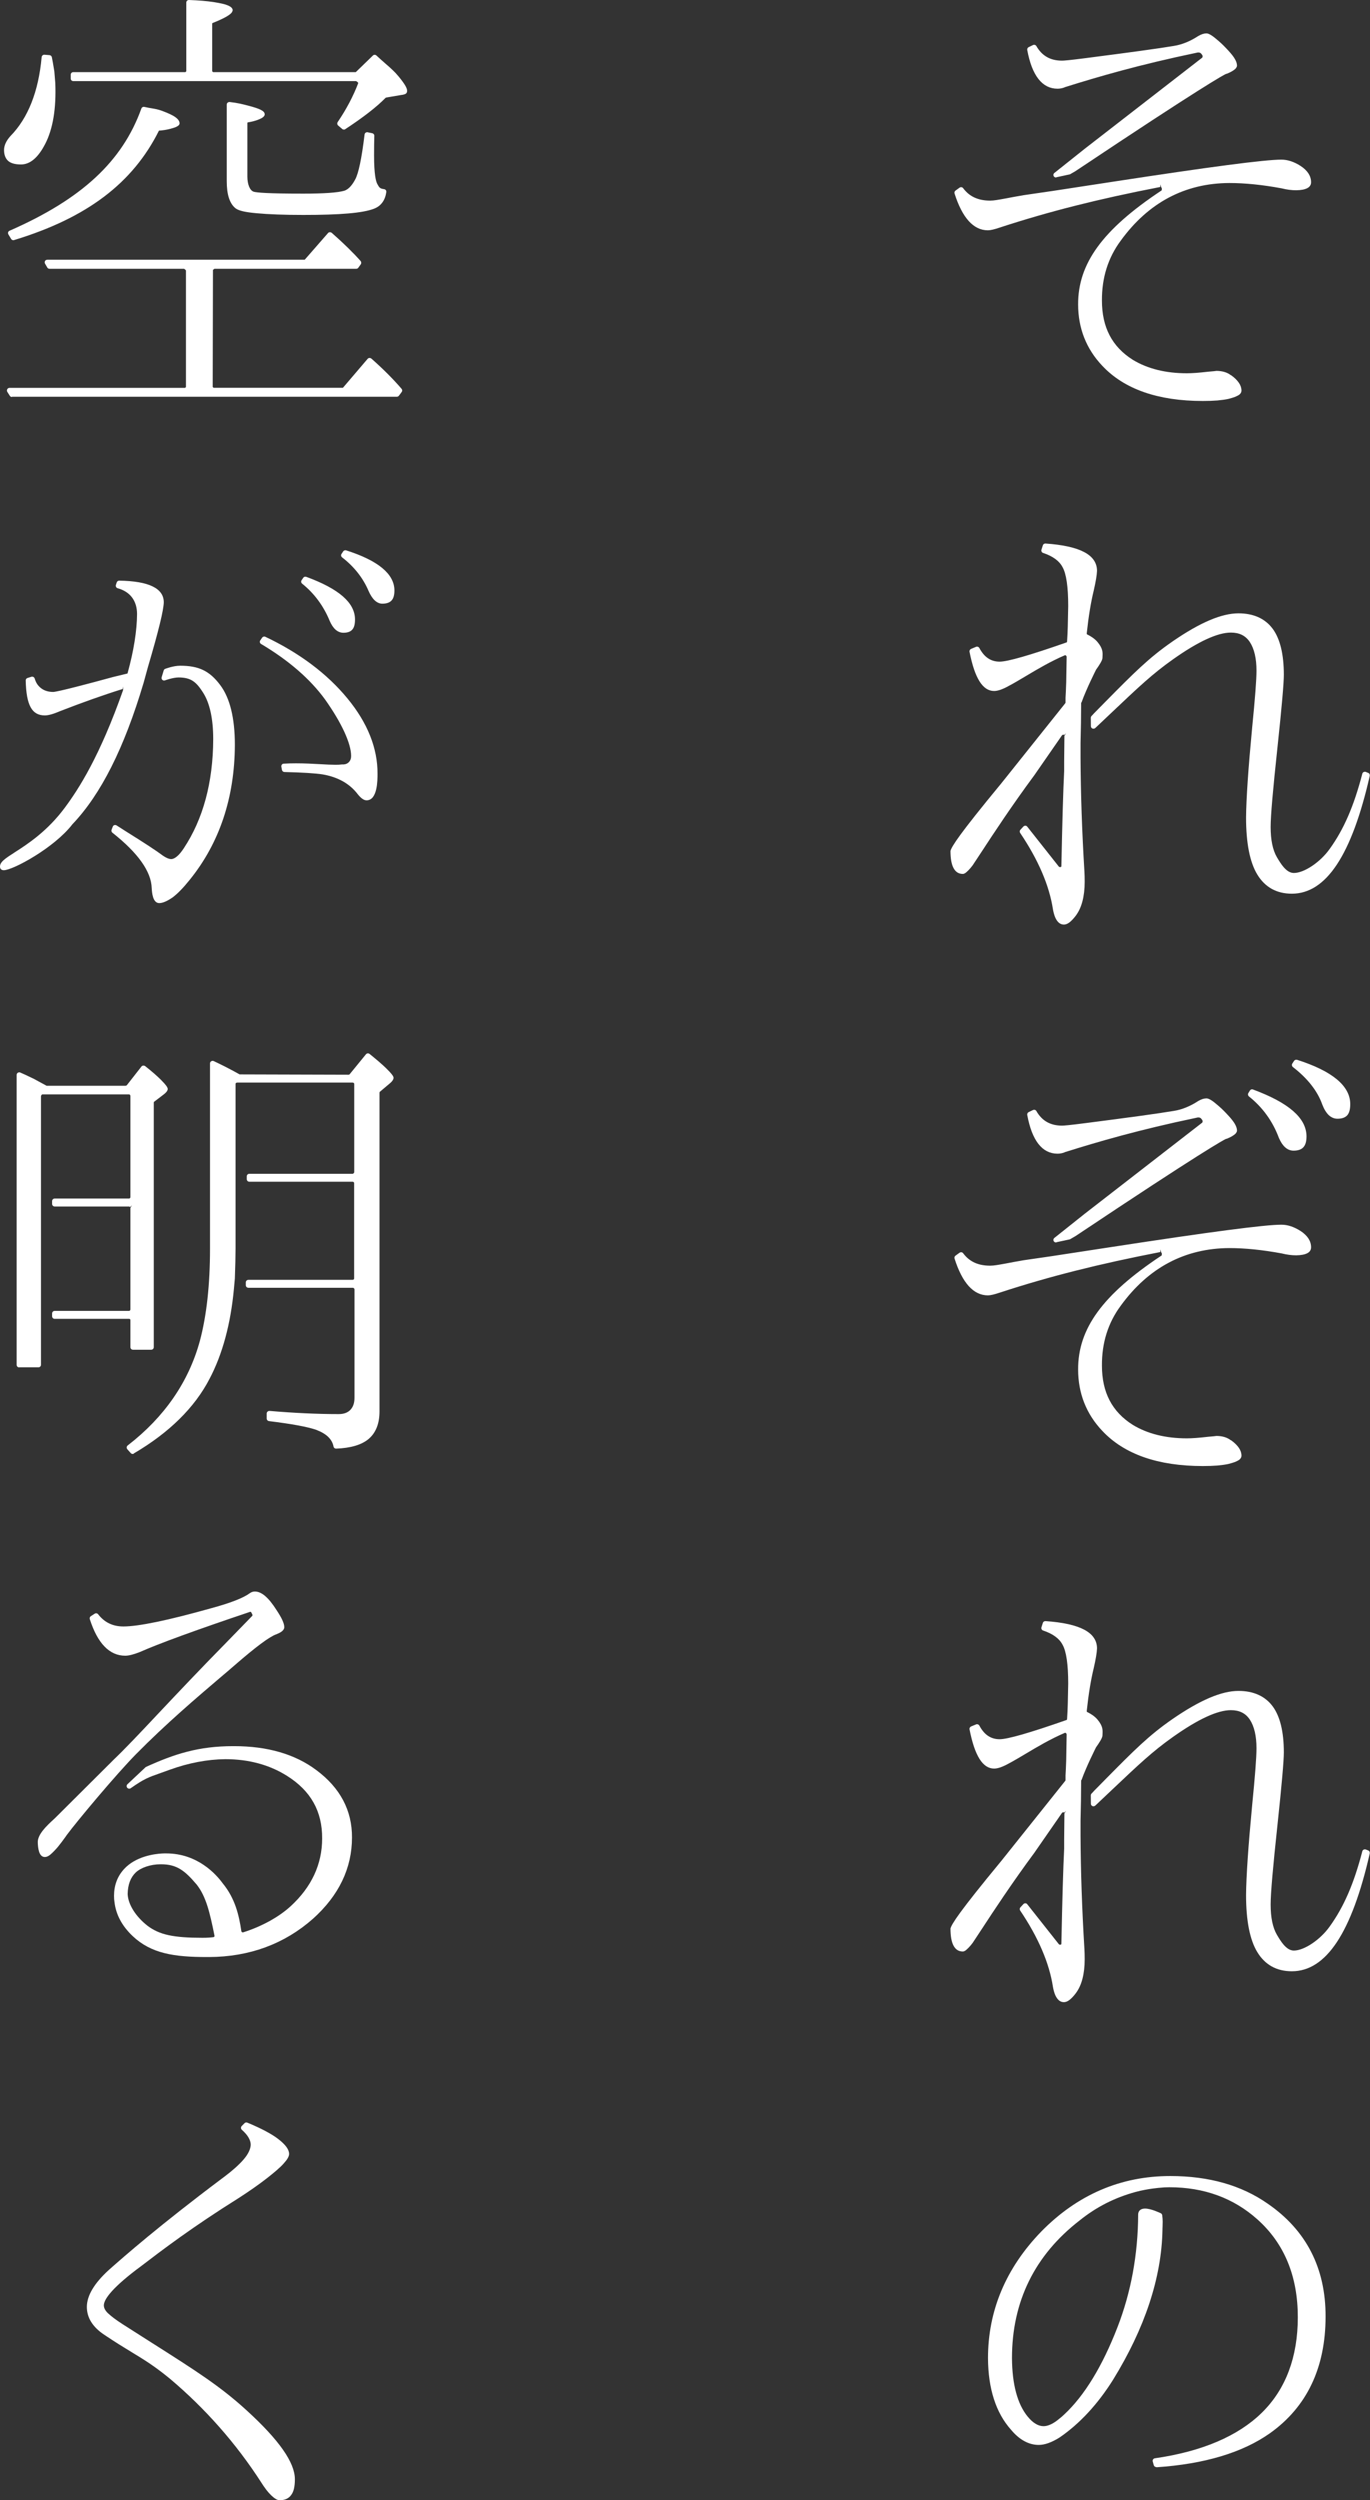
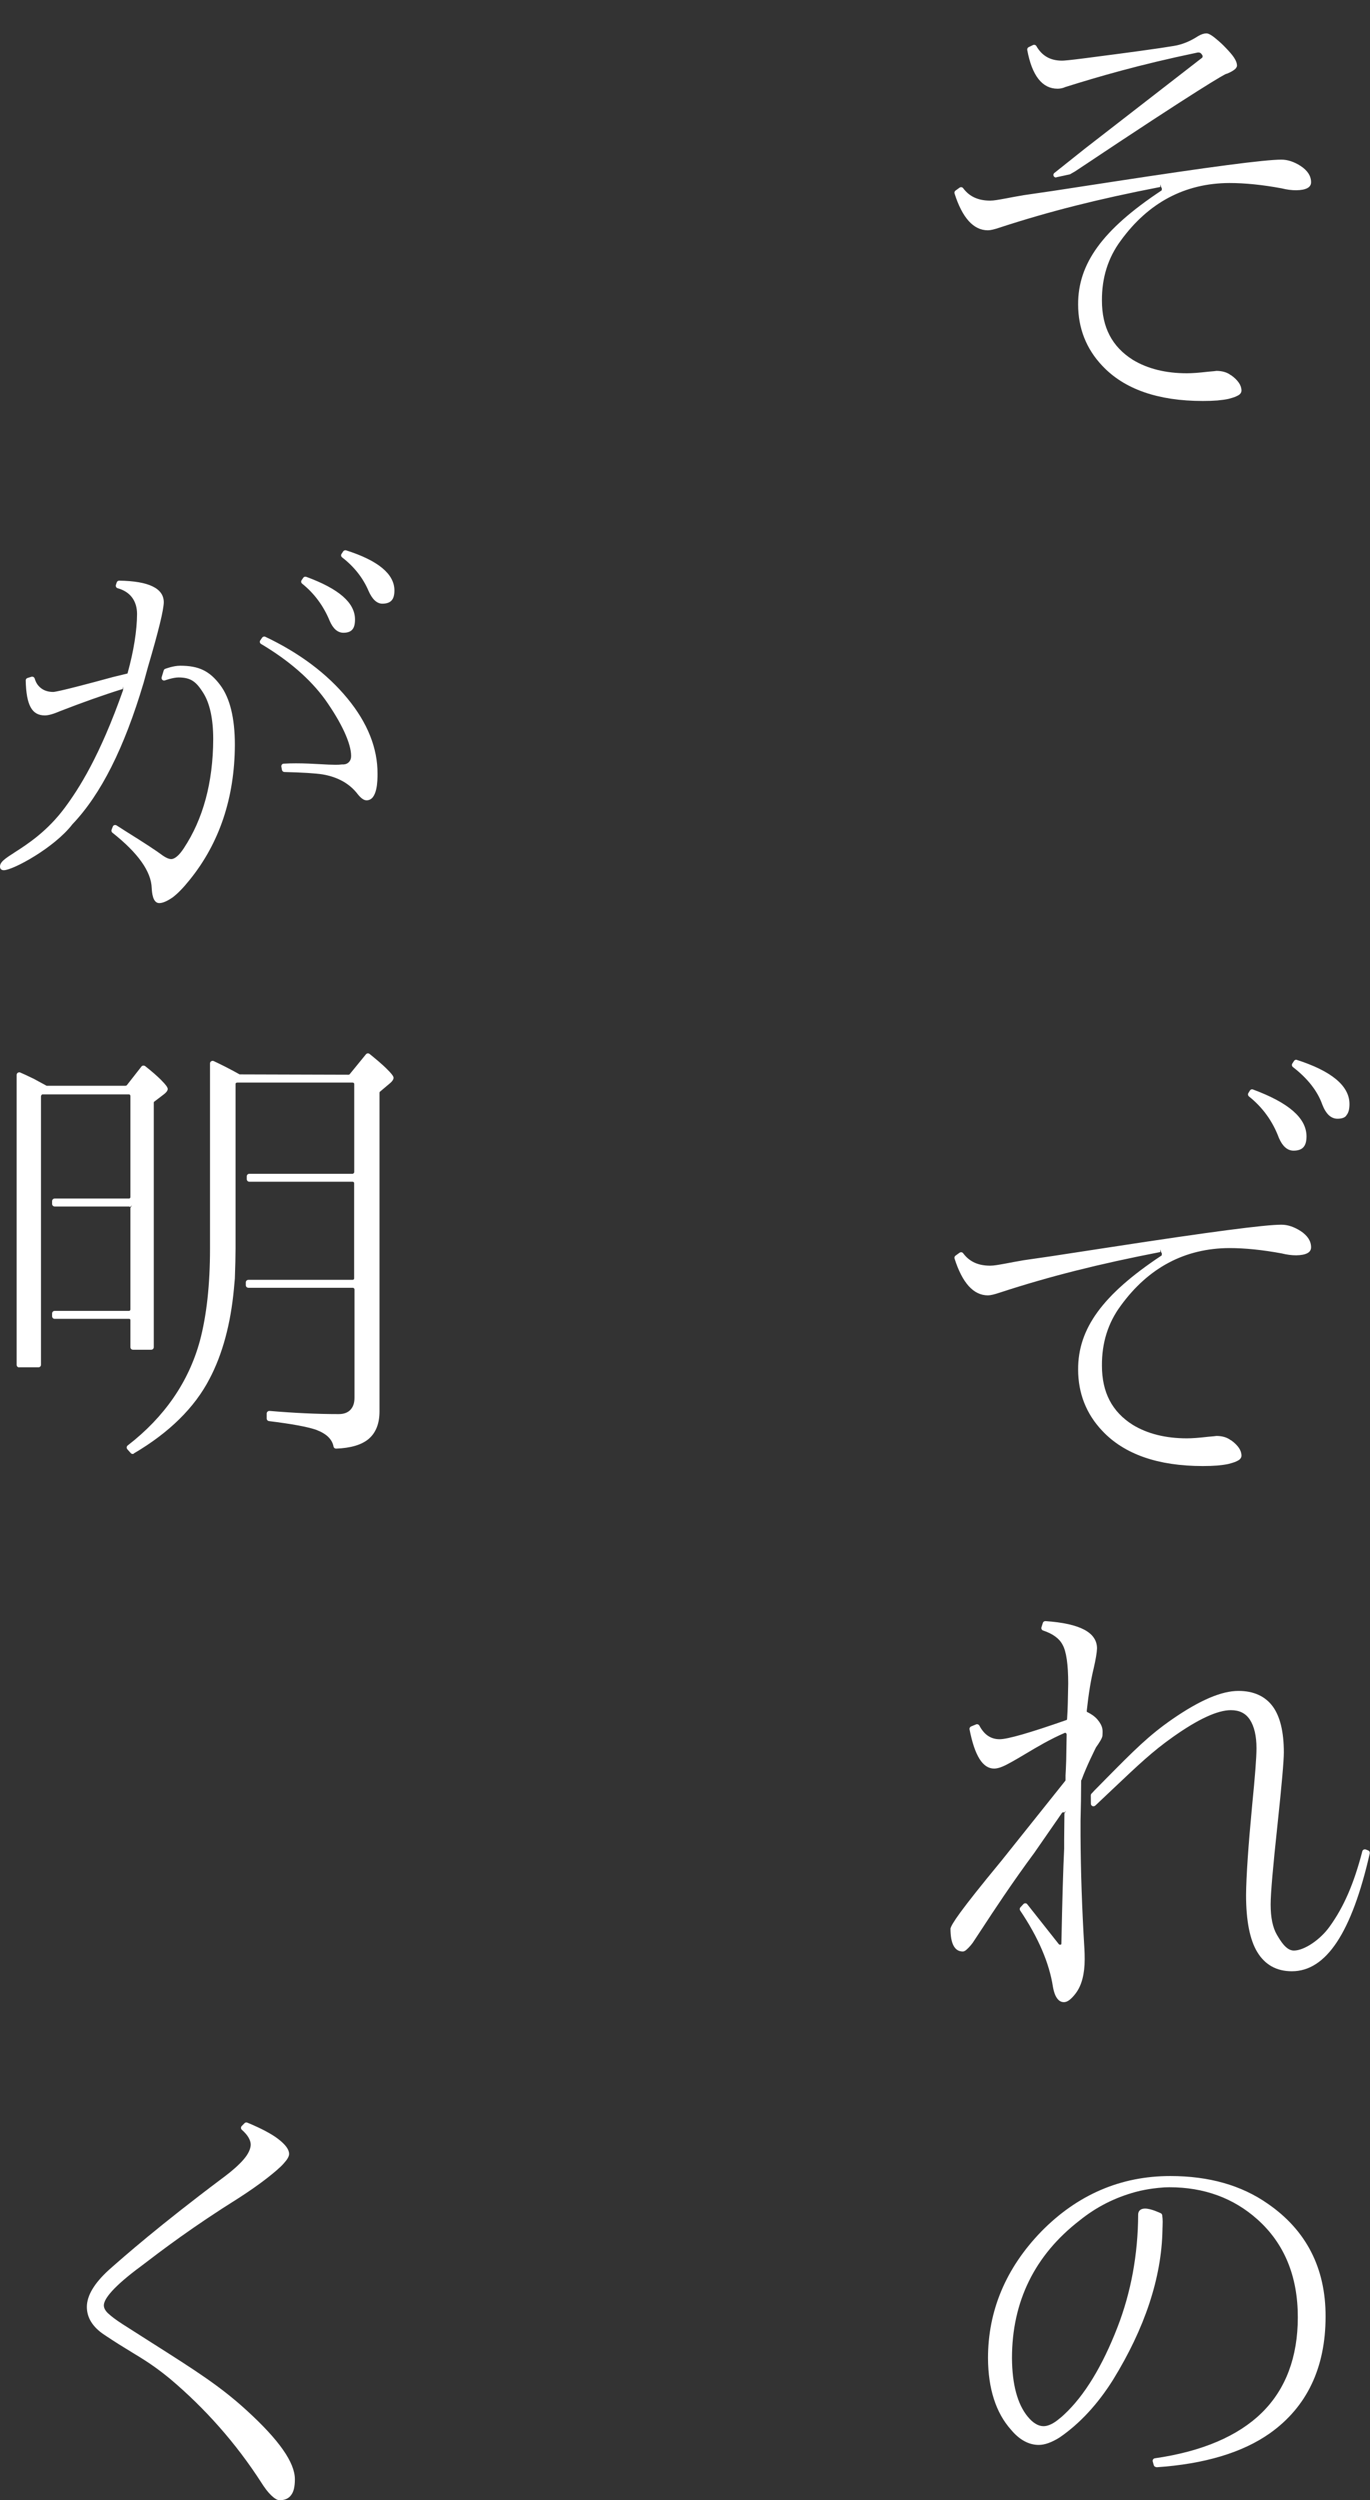
<svg xmlns="http://www.w3.org/2000/svg" version="1.1" id="レイヤー_1" x="0px" y="0px" viewBox="0 0 158.84 289.75" style="enable-background:new 0 0 158.84 289.75;" xml:space="preserve">
  <rect x="0" y="0" width="158.84" height="289.75" fill="#333333" stroke="none" />
  <style type="text/css">
	.st0{fill:#FFFFFF;}
</style>
  <g>
    <path class="st0" d="M149.98,133.35c-0.71,0-1.28-0.5-1.7-1.47c-0.72-1.94-1.89-3.55-3.47-4.81c-0.12-0.1-0.15-0.27-0.07-0.4   l0.18-0.29c0.06-0.09,0.15-0.14,0.25-0.14c0.03,0,0.07,0.01,0.1,0.02c4.16,1.54,6.19,3.31,6.21,5.42c0,0.6-0.12,1.01-0.36,1.27   C150.89,133.21,150.5,133.35,149.98,133.35z" />
  </g>
  <g>
-     <path class="st0" d="M155.07,129.65c-0.75,0-1.34-0.55-1.76-1.64c-0.56-1.58-1.71-3.04-3.41-4.35c-0.12-0.1-0.15-0.27-0.07-0.4   l0.21-0.32c0.06-0.08,0.15-0.13,0.25-0.13c0.03,0,0.06,0,0.09,0.01c4.09,1.3,6.17,3.03,6.17,5.14c0,0.59-0.11,1-0.33,1.27   C155.98,129.51,155.6,129.65,155.07,129.65z" />
+     <path class="st0" d="M155.07,129.65c-0.75,0-1.34-0.55-1.76-1.64c-0.56-1.58-1.71-3.04-3.41-4.35c-0.12-0.1-0.15-0.27-0.07-0.4   l0.21-0.32c0.06-0.08,0.15-0.13,0.25-0.13c4.09,1.3,6.17,3.03,6.17,5.14c0,0.59-0.11,1-0.33,1.27   C155.98,129.51,155.6,129.65,155.07,129.65z" />
  </g>
  <g>
    <g>
      <g>
        <path class="st0" d="M122.43,20.57c-0.11,0-0.22-0.07-0.27-0.17c-0.06-0.13-0.02-0.28,0.09-0.36l3.53-2.81l5.96-4.62l7.65-5.93     c0.01-0.01,0.03-0.03,0.04-0.11c0.01-0.04,0.01-0.1-0.01-0.14l-0.1-0.15c-0.1-0.14-0.21-0.2-0.37-0.2     c-0.07,0-0.16,0.01-0.25,0.04c-6.62,1.38-11.41,2.78-15.23,3.98c-0.02,0.01-0.04,0.03-0.06,0.03c-0.25,0.1-0.52,0.15-0.8,0.15     c-1.77,0-2.96-1.51-3.51-4.49c-0.02-0.13,0.04-0.27,0.17-0.33l0.5-0.24c0.04-0.02,0.08-0.03,0.13-0.03c0.1,0,0.21,0.06,0.26,0.15     c0.65,1.14,1.63,1.69,2.98,1.69c0.21,0,0.85-0.05,2.7-0.29c5.05-0.65,8.51-1.12,10.27-1.42c0.94-0.15,1.89-0.54,2.81-1.14     c0.36-0.21,0.67-0.31,0.96-0.31c0.15,0,0.33,0.07,0.58,0.23c0.21,0.13,0.48,0.35,0.85,0.67c0.36,0.31,0.74,0.69,1.13,1.12     c0.67,0.72,0.98,1.27,0.98,1.71c0,0.1-0.04,0.18-0.1,0.27c-0.06,0.09-0.17,0.19-0.37,0.32c-0.18,0.12-0.4,0.23-0.69,0.35     c-0.04,0.01-0.07,0.02-0.11,0.02c-0.3,0.14-2.7,1.42-17.44,11.26l-0.65,0.38l-1.57,0.34C122.47,20.56,122.45,20.57,122.43,20.57z     " />
      </g>
      <g>
        <path class="st0" d="M139.46,46.47c-5.2,0-9.12-1.37-11.66-4.08c-1.86-1.96-2.8-4.36-2.8-7.11c-0.02-4.74,2.85-8.67,9.57-13.14     c0.13-0.07,0.13-0.11,0.13-0.15v-0.16c0-0.03-0.01-0.07-0.07-0.12l-0.09-0.34l-0.02,0.3c-7.17,1.39-12.88,2.83-18.57,4.69     c-0.65,0.22-1.11,0.33-1.41,0.33c-1.67,0-2.97-1.44-3.87-4.27c-0.04-0.12,0.01-0.26,0.11-0.33l0.47-0.34     c0.05-0.04,0.11-0.06,0.18-0.06c0.09,0,0.18,0.04,0.24,0.12c0.72,0.97,1.74,1.44,3.13,1.44c0.44,0,0.91-0.09,1.85-0.26     c0.51-0.1,1.16-0.22,2.03-0.37l3.3-0.48l7.06-1.08c11.21-1.72,17.6-2.56,19.53-2.56c0.72,0,1.47,0.25,2.22,0.73     c0.81,0.53,1.22,1.17,1.22,1.89c0,0.6-0.58,0.91-1.72,0.93c-0.52,0-1.09-0.07-1.68-0.22c-2.21-0.41-4.25-0.62-6.07-0.62     c-5.15,0.02-9.39,2.26-12.6,6.68c-1.47,1.98-2.2,4.31-2.18,6.94c0,3.1,1.17,5.35,3.58,6.87c1.71,1.04,3.83,1.56,6.27,1.56     c0.6,0,1.42-0.06,2.44-0.18c0.59-0.05,0.92-0.08,1-0.1c0.7,0.01,1.23,0.18,1.64,0.49c0.03,0.01,0.05,0.02,0.07,0.03     c0.78,0.57,1.18,1.16,1.18,1.77c0,0.11-0.04,0.28-0.22,0.44c-0.11,0.09-0.27,0.18-0.51,0.28c-0.21,0.08-0.48,0.16-0.79,0.24     c-0.32,0.07-0.74,0.13-1.26,0.18C140.65,46.45,140.07,46.47,139.46,46.47z" />
      </g>
    </g>
    <g>
      <g>
-         <path class="st0" d="M122.43,143.99c-0.11,0-0.22-0.07-0.27-0.17c-0.06-0.13-0.02-0.28,0.09-0.36l3.53-2.81l5.96-4.62l7.65-5.93     c0.01-0.01,0.03-0.03,0.04-0.11c0.01-0.04,0.01-0.1-0.01-0.14l-0.1-0.15c-0.1-0.14-0.21-0.2-0.37-0.2     c-0.07,0-0.16,0.01-0.25,0.04c-6.62,1.38-11.41,2.78-15.23,3.98c-0.02,0.01-0.04,0.03-0.06,0.03c-0.25,0.1-0.52,0.15-0.8,0.15     c-1.77,0-2.96-1.51-3.51-4.49c-0.02-0.13,0.04-0.27,0.17-0.33l0.5-0.24c0.04-0.02,0.08-0.03,0.13-0.03c0.1,0,0.21,0.05,0.26,0.15     c0.65,1.14,1.63,1.69,2.98,1.69c0.21,0,0.85-0.05,2.7-0.29c5.05-0.65,8.51-1.12,10.27-1.42c0.94-0.15,1.89-0.54,2.81-1.14     c0.36-0.21,0.67-0.31,0.96-0.31c0.15,0,0.33,0.07,0.58,0.23c0.21,0.13,0.48,0.35,0.85,0.67c0.36,0.31,0.74,0.69,1.13,1.12     c0.67,0.72,0.98,1.27,0.98,1.71c0,0.1-0.04,0.18-0.1,0.27c-0.06,0.09-0.17,0.19-0.37,0.32c-0.18,0.12-0.4,0.23-0.69,0.35     c-0.04,0.01-0.07,0.02-0.11,0.02c-0.3,0.14-2.7,1.42-17.44,11.26l-0.65,0.38l-1.57,0.34     C122.47,143.99,122.45,143.99,122.43,143.99z" />
-       </g>
+         </g>
      <g>
        <path class="st0" d="M139.46,169.9c-5.2,0-9.12-1.37-11.66-4.08c-1.86-1.96-2.8-4.36-2.8-7.11c-0.02-4.74,2.85-8.67,9.57-13.14     c0.13-0.07,0.13-0.11,0.13-0.15v-0.16c0-0.03-0.01-0.07-0.07-0.12l-0.09-0.34l-0.02,0.3c-7.17,1.39-12.88,2.83-18.57,4.69     c-0.65,0.22-1.11,0.33-1.41,0.33c-1.67,0-2.97-1.44-3.87-4.27c-0.04-0.12,0.01-0.26,0.11-0.33l0.47-0.34     c0.05-0.04,0.11-0.06,0.18-0.06c0.09,0,0.18,0.04,0.24,0.12c0.72,0.97,1.74,1.44,3.13,1.44c0.44,0,0.91-0.09,1.85-0.26     c0.51-0.1,1.16-0.22,2.03-0.37l3.3-0.48l7.06-1.08c11.21-1.72,17.6-2.56,19.53-2.56c0.72,0,1.47,0.25,2.22,0.73     c0.81,0.53,1.22,1.17,1.22,1.89c0,0.6-0.58,0.91-1.72,0.93c-0.52,0-1.09-0.07-1.68-0.22c-2.21-0.41-4.25-0.62-6.07-0.62     c-5.15,0.02-9.39,2.26-12.6,6.68c-1.47,1.98-2.2,4.31-2.18,6.94c0,3.1,1.17,5.35,3.58,6.87c1.71,1.04,3.83,1.56,6.27,1.56     c0.6,0,1.42-0.06,2.44-0.18c0.59-0.05,0.92-0.08,1-0.1c0.7,0.01,1.23,0.18,1.64,0.49c0.03,0.01,0.05,0.02,0.07,0.03     c0.78,0.57,1.18,1.16,1.18,1.77c0,0.11-0.04,0.28-0.22,0.44c-0.11,0.09-0.27,0.18-0.51,0.28c-0.21,0.08-0.48,0.16-0.79,0.24     c-0.32,0.07-0.74,0.13-1.26,0.18C140.65,169.88,140.07,169.9,139.46,169.9z" />
      </g>
    </g>
    <g>
-       <path class="st0" d="M123.35,107.15c-0.93,0-1.19-1.33-1.27-1.77c-0.42-2.75-1.69-5.72-3.8-8.85c-0.08-0.12-0.07-0.27,0.03-0.37    l0.34-0.37c0.06-0.06,0.14-0.1,0.22-0.1c0,0,0.01,0,0.01,0c0.09,0,0.17,0.04,0.22,0.11l3.67,4.64c0.02,0.02,0.06,0.04,0.12,0.05    c0.01,0,0.01,0,0.02,0c0.06,0,0.09-0.01,0.12-0.03c0,0,0,0,0,0c0,0,0.03-0.03,0.03-0.12c0.1-5.07,0.21-8.76,0.32-10.98v-1.01    l0.03-3.07l0.19-0.31l-0.21,0.21c-0.02-0.02-0.06-0.04-0.13-0.04c0,0-0.12,0.05-0.12,0.06l-3.21,4.63    c-2.61,3.53-4.67,6.66-6.16,8.94c-0.36,0.55-0.69,1.05-0.99,1.5c-0.18,0.24-0.34,0.43-0.5,0.59c-0.22,0.22-0.32,0.29-0.38,0.33    c-0.1,0.06-0.18,0.09-0.27,0.09c-0.95,0-1.43-0.9-1.43-2.67c0.16-0.53,0.93-1.82,5.92-7.86l7.35-9.2l0.07-0.1v-0.58    c0-0.03,0-0.08,0.01-0.19c0.01-0.21,0.04-0.65,0.07-1.62l0.05-2.96c-0.04-0.12-0.09-0.16-0.19-0.17c-1.7,0.73-3.23,1.64-4.57,2.44    c-0.69,0.41-1.34,0.8-1.95,1.12c-0.72,0.4-1.27,0.59-1.7,0.59c-1.32,0-2.25-1.48-2.85-4.54c-0.03-0.14,0.05-0.28,0.18-0.34    l0.58-0.24c0.04-0.02,0.08-0.02,0.11-0.02c0.11,0,0.21,0.06,0.27,0.16c0.56,1.06,1.33,1.58,2.35,1.58c0.93,0,3.53-0.75,7.73-2.22    c0.07-0.02,0.09-0.05,0.09-0.14c0.04-0.53,0.06-1.09,0.08-1.72l0.05-2.37c0-2.22-0.22-3.73-0.65-4.49    c-0.37-0.73-1.13-1.28-2.26-1.66c-0.16-0.05-0.24-0.22-0.19-0.38l0.16-0.5c0.04-0.13,0.16-0.21,0.29-0.21c0.01,0,0.01,0,0.02,0    c4.02,0.28,5.97,1.32,5.97,3.17c-0.02,0.49-0.14,1.23-0.38,2.28c-0.33,1.34-0.6,3-0.81,4.95c-0.01,0.04,0,0.08,0.03,0.13    c0,0,0,0,0,0c0.01,0,0.06,0.03,0.13,0.06c0.28,0.15,0.75,0.41,1.1,0.84c0.61,0.73,0.59,1.19,0.57,1.63l-0.01,0.22    c-0.02,0.3-0.42,0.89-0.74,1.34c0,0,0,0,0,0c0,0-1.12,2.21-1.66,3.73c-0.01,0.04-0.04,0.08-0.07,0.11l-0.02,2.32l-0.05,2.33v1.73    c0.02,4.13,0.17,8.56,0.45,13.17c0.02,0.34,0.03,0.73,0.03,1.18c0,1.71-0.35,3.04-1.04,3.95    C124.19,106.82,123.76,107.15,123.35,107.15z M149.78,103.57c-1.76,0-3.1-0.74-4-2.21c-0.87-1.42-1.31-3.65-1.31-6.63    c0.02-2.18,0.26-5.69,0.71-10.44c0.33-3.3,0.5-5.51,0.5-6.56c0-1.43-0.26-2.54-0.77-3.32c-0.49-0.74-1.21-1.1-2.2-1.1    c-1.55,0-3.8,1.04-6.71,3.1c-2.38,1.68-4.02,3.24-6.99,6.05l-2.02,1.91c-0.06,0.05-0.13,0.08-0.21,0.08    c-0.04,0-0.08-0.01-0.12-0.02c-0.11-0.05-0.18-0.15-0.18-0.27l-0.01-0.97c0-0.08,0.03-0.15,0.08-0.21c0,0,0.22-0.22,0.3-0.32    l1.26-1.28c3.38-3.42,5.08-5.14,7.86-7.06c3.17-2.18,5.66-3.24,7.62-3.24c1.74,0,3.08,0.6,3.96,1.78c0.86,1.16,1.3,2.95,1.3,5.35    c0,0.96-0.24,3.72-0.74,8.42c-0.52,4.82-0.79,7.91-0.79,9.2c0,1.5,0.24,2.68,0.72,3.5c0.43,0.73,1.08,1.84,1.97,1.84    c1.2,0,3.06-1.25,4.15-2.78c1.64-2.27,2.81-4.96,3.79-8.73c0.02-0.08,0.08-0.15,0.16-0.19c0.04-0.02,0.09-0.03,0.14-0.03    c0.04,0,0.08,0.01,0.11,0.02l0.27,0.11c0.14,0.05,0.21,0.2,0.18,0.35C156.72,99.09,153.76,103.57,149.78,103.57z" />
-     </g>
+       </g>
    <g>
      <path class="st0" d="M123.35,232.03c-0.93,0-1.19-1.33-1.27-1.77c-0.42-2.75-1.69-5.72-3.8-8.85c-0.08-0.12-0.07-0.27,0.03-0.37    l0.34-0.37c0.06-0.06,0.14-0.1,0.22-0.1c0,0,0.01,0,0.01,0c0.09,0,0.17,0.04,0.22,0.11l3.67,4.64c0.02,0.02,0.06,0.04,0.12,0.05    c0.01,0,0.01,0,0.02,0c0.06,0,0.09-0.01,0.12-0.03c0,0,0,0,0,0c0,0,0.03-0.03,0.03-0.12c0.1-5.07,0.21-8.76,0.32-10.98v-1.01    l0.03-3.07l0.19-0.31l-0.21,0.21c-0.02-0.02-0.06-0.04-0.13-0.04c0,0-0.12,0.05-0.12,0.06l-3.21,4.63    c-2.61,3.53-4.67,6.66-6.16,8.94c-0.36,0.55-0.69,1.05-0.99,1.5c-0.18,0.24-0.34,0.43-0.5,0.59c-0.22,0.22-0.32,0.29-0.38,0.33    c-0.1,0.06-0.18,0.09-0.27,0.09c-0.95,0-1.43-0.9-1.43-2.67c0.16-0.53,0.93-1.82,5.92-7.86l7.35-9.2l0.07-0.1v-0.58    c0-0.03,0-0.08,0.01-0.19c0.01-0.21,0.04-0.65,0.07-1.62l0.05-2.96c-0.04-0.12-0.09-0.16-0.19-0.17c-1.7,0.73-3.23,1.64-4.57,2.44    c-0.69,0.41-1.34,0.8-1.95,1.12c-0.72,0.4-1.27,0.59-1.7,0.59c-1.32,0-2.25-1.48-2.85-4.54c-0.03-0.14,0.05-0.28,0.18-0.34    l0.58-0.24c0.04-0.02,0.08-0.02,0.11-0.02c0.11,0,0.21,0.06,0.27,0.16c0.56,1.06,1.33,1.58,2.35,1.58c0.93,0,3.53-0.75,7.73-2.22    c0.07-0.02,0.09-0.05,0.09-0.14c0.04-0.53,0.06-1.09,0.08-1.72l0.05-2.37c0-2.22-0.22-3.73-0.65-4.49    c-0.37-0.73-1.13-1.28-2.26-1.66c-0.16-0.05-0.24-0.22-0.19-0.38l0.16-0.5c0.04-0.13,0.16-0.21,0.29-0.21c0.01,0,0.01,0,0.02,0    c4.02,0.28,5.97,1.32,5.97,3.17c-0.02,0.49-0.14,1.23-0.38,2.28c-0.33,1.34-0.6,3-0.81,4.95c-0.01,0.04,0,0.08,0.03,0.13    c0,0,0,0,0,0c0.01,0,0.06,0.03,0.13,0.06c0.28,0.15,0.75,0.41,1.1,0.84c0.61,0.73,0.59,1.19,0.57,1.63l-0.01,0.22    c-0.02,0.3-0.42,0.89-0.74,1.34c0,0,0,0,0,0c0,0-1.12,2.21-1.66,3.73c-0.01,0.04-0.04,0.08-0.07,0.11l-0.02,2.32l-0.05,2.33v1.73    c0.02,4.13,0.17,8.56,0.45,13.17c0.02,0.34,0.03,0.73,0.03,1.18c0,1.71-0.35,3.04-1.04,3.95    C124.19,231.7,123.76,232.03,123.35,232.03z M149.78,228.45c-1.76,0-3.1-0.74-4-2.21c-0.87-1.42-1.31-3.65-1.31-6.63    c0.02-2.18,0.26-5.69,0.71-10.44c0.33-3.3,0.5-5.51,0.5-6.56c0-1.43-0.26-2.54-0.77-3.32c-0.49-0.74-1.21-1.1-2.2-1.1    c-1.55,0-3.8,1.04-6.71,3.1c-2.38,1.68-4.02,3.24-6.99,6.05l-2.02,1.91c-0.06,0.05-0.13,0.08-0.21,0.08    c-0.04,0-0.08-0.01-0.12-0.02c-0.11-0.05-0.18-0.15-0.18-0.27l-0.01-0.97c0-0.08,0.03-0.15,0.08-0.21c0,0,0.22-0.22,0.3-0.32    l1.26-1.28c3.38-3.42,5.08-5.14,7.86-7.06c3.17-2.18,5.66-3.24,7.62-3.24c1.74,0,3.08,0.6,3.96,1.78c0.86,1.16,1.3,2.95,1.3,5.35    c0,0.96-0.24,3.72-0.74,8.42c-0.52,4.82-0.79,7.91-0.79,9.2c0,1.5,0.24,2.68,0.72,3.5c0.43,0.73,1.08,1.84,1.97,1.84    c1.2,0,3.06-1.25,4.15-2.78c1.64-2.27,2.81-4.96,3.79-8.73c0.02-0.08,0.08-0.15,0.16-0.19c0.04-0.02,0.09-0.03,0.14-0.03    c0.04,0,0.08,0.01,0.11,0.02l0.27,0.11c0.14,0.05,0.21,0.2,0.18,0.35C156.72,223.97,153.76,228.45,149.78,228.45z" />
    </g>
    <g>
      <path class="st0" d="M134.06,285.91c-0.13,0-0.25-0.09-0.29-0.22l-0.12-0.43c-0.02-0.08-0.01-0.17,0.04-0.24    c0.05-0.07,0.12-0.12,0.21-0.13c5.48-0.79,9.66-2.58,12.42-5.3c2.75-2.71,4.15-6.43,4.15-11.03c0.01-4.75-1.56-8.57-4.69-11.36    c-2.76-2.47-6.19-3.72-10.19-3.72c-0.43,0-0.76,0.02-1.01,0.05c-0.03,0-1.45,0.1-2.9,0.49c-2.43,0.66-4.56,1.74-6.51,3.31    c-5.2,4.02-7.84,9.39-7.84,15.95c0.02,3.04,0.63,5.33,1.83,6.79c0.6,0.73,1.22,1.1,1.83,1.1c0.54,0,1.17-0.3,1.87-0.9    c0.12-0.09,0.29-0.23,0.51-0.44c2.34-2.17,4.43-5.58,6.19-10.12c1.58-4.07,2.38-8.47,2.4-13.06c0-0.44,0.3-0.7,0.8-0.7    c0.71,0,1.77,0.52,1.82,0.54c0.09,0.04,0.15,0.13,0.17,0.23c0.08,0.57,0.05,1.01,0.04,1.37c-0.01,0.11-0.01,0.22-0.01,0.32    c-0.1,5.54-2.04,11.41-5.76,17.43c-1.76,2.79-3.82,5.02-6.14,6.62c-0.95,0.6-1.75,0.88-2.45,0.88c-1.16,0-2.25-0.6-3.22-1.77    c-1.74-1.95-2.64-4.74-2.66-8.28c0-5.5,2.07-10.43,6.16-14.66c4.19-4.28,9.22-6.45,14.98-6.45c4.49,0,8.26,1.08,11.3,3.21    c4.46,3.07,6.72,7.47,6.7,13.08c0,5.93-2.17,10.47-6.44,13.51c-3.18,2.25-7.61,3.58-13.16,3.95    C134.08,285.91,134.07,285.91,134.06,285.91z" />
    </g>
    <g>
-       <path class="st0" d="M1.39,46.01c-0.1,0-0.2-0.05-0.25-0.14l-0.29-0.45c-0.06-0.09-0.06-0.21-0.01-0.31s0.15-0.16,0.26-0.16h20.36    l0.1-0.1v-13.5c-0.06-0.09-0.09-0.11-0.12-0.13c-0.03-0.02-0.06-0.04-0.09-0.07H5.74c-0.11,0-0.21-0.06-0.26-0.15l-0.26-0.45    c-0.05-0.09-0.05-0.21,0-0.3c0.05-0.09,0.15-0.15,0.26-0.15h29.85l2.7-3.09c0.05-0.06,0.13-0.1,0.21-0.1c0.01,0,0.01,0,0.02,0    c0.07,0,0.14,0.03,0.2,0.07c1.32,1.16,2.45,2.26,3.35,3.27c0.09,0.11,0.1,0.26,0.02,0.38l-0.29,0.4    c-0.06,0.08-0.15,0.12-0.24,0.12H24.86c-0.03,0.02-0.06,0.05-0.09,0.07c-0.03,0.02-0.06,0.04-0.08,0.06l-0.03,13.56l0.1,0.1h15    l2.86-3.35c0.05-0.06,0.13-0.1,0.21-0.11c0.01,0,0.02,0,0.02,0c0.07,0,0.14,0.03,0.2,0.07c1.34,1.18,2.52,2.36,3.51,3.51    c0.09,0.11,0.1,0.26,0.01,0.37l-0.32,0.43c-0.06,0.08-0.15,0.12-0.24,0.12H1.39z M1.55,27.84c-0.1,0-0.2-0.05-0.26-0.15    l-0.32-0.53C0.93,27.09,0.92,27,0.94,26.92c0.03-0.08,0.09-0.15,0.17-0.18c8.37-3.67,13.08-8.04,15.28-14.16    c0.04-0.12,0.16-0.2,0.28-0.2c0.02,0,0.04,0,0.07,0.01c0.38,0.09,0.66,0.13,0.9,0.17c0.39,0.07,0.7,0.12,1.16,0.29    c0.74,0.28,1.23,0.51,1.51,0.71c0.22,0.16,0.51,0.41,0.51,0.73c0,0.05-0.01,0.09-0.03,0.13c-0.06,0.12-0.18,0.19-0.35,0.28    c-0.14,0.07-0.39,0.15-0.77,0.25c-0.36,0.09-0.78,0.16-1.24,0.19c-3.04,6.09-8.35,10.11-16.79,12.68    C1.6,27.83,1.58,27.84,1.55,27.84z M35.16,24.91c-2.21,0-4.04-0.07-5.43-0.2c-1.3-0.12-1.99-0.28-2.38-0.54    c-0.72-0.55-1.06-1.59-1.06-3.18v-8.87c0-0.09,0.04-0.17,0.1-0.22c0.06-0.05,0.13-0.08,0.2-0.08c0.01,0,0.02,0,0.03,0    c0.95,0.11,1.5,0.25,2.14,0.42c0.74,0.19,1.2,0.35,1.44,0.47c0.26,0.13,0.49,0.29,0.49,0.54c0,0.16-0.12,0.27-0.21,0.34    c-0.07,0.06-0.2,0.15-0.62,0.31c-0.3,0.11-0.67,0.21-1.11,0.28c-0.06,0.02-0.07,0.03-0.07,0.1v6.18c0,0.92,0.3,1.63,0.74,1.76    c0.33,0.1,1.59,0.22,5.74,0.22c2.39,0,3.98-0.11,4.74-0.33c0.58-0.17,1.01-0.8,1.27-1.29c0.39-0.68,0.76-2.43,1.1-5.23    c0.01-0.08,0.05-0.16,0.12-0.21c0.05-0.04,0.11-0.06,0.18-0.06c0.02,0,0.04,0,0.06,0.01l0.53,0.11c0.14,0.03,0.25,0.16,0.24,0.3    c-0.02,0.6-0.03,1.35-0.03,2.26c0,2.2,0.21,3.03,0.38,3.33c0.21,0.39,0.29,0.53,0.78,0.59c0.08,0.01,0.15,0.05,0.2,0.11    c0.05,0.06,0.07,0.15,0.06,0.23c-0.14,0.97-0.62,1.62-1.43,1.93C42.06,24.69,39.45,24.91,35.16,24.91z M2.44,19.06    c-0.68,0-1.16-0.13-1.48-0.4c-0.32-0.28-0.49-0.71-0.49-1.27c0-0.53,0.25-1.08,0.74-1.62c2.04-2.08,3.26-5.16,3.62-9.16    c0.01-0.08,0.05-0.15,0.11-0.2c0.05-0.04,0.12-0.07,0.19-0.07c0.01,0,0.61,0.05,0.61,0.05c0.13,0.01,0.24,0.11,0.27,0.23    C6.08,6.94,6.17,7.49,6.3,8.27l0.11,1.34c0.12,2.95-0.27,5.33-1.17,7.07C4.43,18.26,3.49,19.06,2.44,19.06z M39.87,15.02    c-0.07,0-0.14-0.02-0.19-0.07l-0.47-0.4c-0.12-0.1-0.14-0.27-0.06-0.4c1.02-1.5,1.82-3.03,2.39-4.53c-0.01,0-0.08-0.12-0.09-0.12    c-0.05-0.02-0.1-0.05-0.15-0.1H8.5c-0.17,0-0.3-0.13-0.3-0.3V8.66c0-0.17,0.13-0.3,0.3-0.3h13l0.1-0.1V0.3    c0-0.08,0.03-0.16,0.09-0.22C21.75,0.03,21.82,0,21.9,0c0,0,0.01,0,0.01,0c1.11,0.04,2.08,0.12,2.86,0.24    c0.81,0.13,1.34,0.25,1.63,0.38c0.29,0.12,0.58,0.29,0.58,0.58c-0.05,0.21-0.15,0.32-0.34,0.47c-0.15,0.12-0.39,0.27-0.75,0.45    c-0.35,0.18-0.76,0.36-1.22,0.54C24.6,2.69,24.6,2.71,24.6,2.75v5.51l0.1,0.1h16.55l1.98-1.92c0.06-0.06,0.13-0.09,0.21-0.09    c0.07,0,0.15,0.03,0.2,0.08c0.41,0.38,0.75,0.68,1.06,0.95c0.61,0.53,1.05,0.92,1.48,1.44c0.9,1.08,1.02,1.47,1.02,1.71    c0,0.29-0.19,0.36-0.3,0.4c-0.1,0.04-0.22,0.06-0.39,0.08L44.8,11.3c-0.04,0.01-0.07,0.02-0.11,0.05    c-0.99,1.02-2.57,2.25-4.66,3.62C39.99,15.01,39.93,15.02,39.87,15.02z" />
-     </g>
+       </g>
    <g>
      <path class="st0" d="M18.46,104.66c-0.76,0-0.84-1.25-0.87-1.73c-0.05-1.92-1.58-4.08-4.56-6.43c-0.1-0.08-0.14-0.22-0.09-0.35    l0.14-0.36c0.03-0.08,0.1-0.15,0.19-0.17c0.03-0.01,0.06-0.01,0.09-0.01c0.06,0,0.11,0.02,0.16,0.05l1.16,0.74    c2.07,1.29,3.49,2.22,4.22,2.77c0.48,0.32,0.77,0.39,0.94,0.39c0.42,0,0.93-0.43,1.46-1.24c2.25-3.39,3.4-7.64,3.42-12.65    c0-2.35-0.39-4.16-1.16-5.38c-0.78-1.23-1.38-1.78-2.86-1.78c-0.62,0-1.56,0.33-1.57,0.34c-0.03,0.01-0.07,0.02-0.1,0.02    c-0.08,0-0.15-0.03-0.21-0.08c-0.08-0.08-0.11-0.19-0.08-0.3l0.24-0.79c0.03-0.09,0.09-0.16,0.18-0.19    c0.04-0.01,0.92-0.36,1.74-0.36c2.15,0,3.41,0.61,4.63,2.24c1.13,1.5,1.7,3.83,1.7,6.92c-0.02,6.12-1.78,11.39-5.24,15.66    c-0.72,0.9-1.38,1.58-1.96,2.02C19.39,104.43,18.88,104.66,18.46,104.66z M0.44,100.85c-0.28,0-0.41-0.16-0.43-0.32    c-0.1-0.6,0.58-1.03,1.71-1.76c1.51-0.97,3.78-2.44,5.82-5.2c1.6-2.16,4.03-5.92,6.73-13.59l0-0.42l-0.06,0.29    c-2.34,0.73-4.76,1.6-7.26,2.57c-0.76,0.33-1.34,0.49-1.75,0.49c-1.5,0-2.15-1.17-2.22-4.05c0-0.13,0.08-0.25,0.21-0.29l0.45-0.14    c0.03-0.01,0.06-0.01,0.09-0.01c0.05,0,0.1,0.01,0.14,0.03c0.07,0.04,0.12,0.1,0.15,0.18c0.15,0.51,0.38,0.85,0.76,1.14    c0.38,0.28,0.83,0.42,1.39,0.42c0.48,0,4.5-1.06,6.93-1.73l1.61-0.39c0.06-0.01,0.08-0.02,0.09-0.08c0.7-2.54,1.08-4.9,1.09-6.83    c0-0.77-0.2-1.41-0.58-1.92c-0.38-0.51-0.95-0.87-1.67-1.07c-0.08-0.02-0.15-0.08-0.18-0.15c-0.04-0.07-0.05-0.16-0.02-0.24    l0.09-0.28c0.04-0.12,0.16-0.21,0.28-0.21c0,0,0,0,0,0c3.44,0.05,5.18,0.89,5.18,2.51c-0.02,0.91-0.61,3.34-1.82,7.44l-0.52,1.89    c-2.25,7.57-4.95,12.93-8.26,16.4C6.29,98.26,1.49,100.85,0.44,100.85z M42.5,92.75c-0.31,0-0.64-0.23-1.04-0.73    c-0.92-1.2-2.27-1.96-4.02-2.27c-0.88-0.14-2.39-0.23-4.46-0.28c-0.14,0-0.26-0.1-0.29-0.24l-0.07-0.38    c-0.02-0.08,0.01-0.17,0.06-0.24s0.13-0.11,0.22-0.11c0.48-0.03,0.95-0.04,1.41-0.04c1.01,0,1.97,0.05,2.82,0.1    c0.67,0.04,1.27,0.07,1.78,0.07c0.28,0,0.52-0.01,0.74-0.04l0.2,0c0.27-0.02,0.47-0.12,0.63-0.3c0.16-0.18,0.23-0.41,0.23-0.68    c0-1.45-1.1-3.84-3.03-6.56c-1.72-2.36-4.21-4.52-7.41-6.42c-0.07-0.04-0.12-0.11-0.14-0.19c-0.02-0.08,0-0.17,0.05-0.23    l0.21-0.31c0.06-0.08,0.15-0.13,0.25-0.13c0.04,0,0.09,0.01,0.13,0.03c3.96,1.88,7.16,4.28,9.52,7.15    c2.33,2.83,3.5,5.77,3.48,8.73C43.77,90.43,43.77,92.75,42.5,92.75z M39.82,73.33c-0.67,0-1.21-0.47-1.6-1.39    c-0.71-1.72-1.78-3.17-3.19-4.3c-0.12-0.1-0.15-0.27-0.06-0.4l0.19-0.28c0.06-0.09,0.15-0.13,0.25-0.13c0.03,0,0.07,0.01,0.1,0.02    c3.79,1.39,5.64,3,5.65,4.93c0,0.56-0.1,0.94-0.31,1.18C40.63,73.21,40.29,73.33,39.82,73.33z M44.33,69.96    c-0.63,0-1.17-0.5-1.6-1.48c-0.64-1.5-1.67-2.81-3.07-3.89c-0.12-0.1-0.15-0.27-0.06-0.4l0.19-0.29c0.06-0.08,0.15-0.13,0.25-0.13    c0.03,0,0.06,0,0.09,0.01c3.71,1.18,5.6,2.74,5.6,4.65c0,0.54-0.11,0.92-0.33,1.16C45.17,69.84,44.81,69.96,44.33,69.96z" />
    </g>
    <g>
      <path class="st0" d="M15.39,168.5c-0.08,0-0.17-0.03-0.23-0.1l-0.4-0.45c-0.05-0.06-0.08-0.14-0.07-0.23    c0.01-0.08,0.05-0.16,0.12-0.21c4.25-3.28,7.06-7.35,8.36-12.1c0.78-2.91,1.18-6.51,1.18-10.68v-21.49c0-0.1,0.05-0.2,0.14-0.25    c0.05-0.03,0.11-0.05,0.16-0.05c0.04,0,0.09,0.01,0.13,0.03c0.95,0.44,1.96,0.96,3,1.54l12.64,0.04c0.04,0,0.08-0.01,0.14-0.08    l1.87-2.29c0.06-0.07,0.15-0.11,0.23-0.11c0.07,0,0.13,0.02,0.19,0.07c0.79,0.64,1.44,1.19,1.91,1.65    c0.66,0.65,0.8,0.87,0.85,1.01c0.02,0.05,0.02,0.1,0.02,0.15c-0.03,0.18-0.15,0.35-0.36,0.54l-1.22,1.03    c-0.04,0.03-0.05,0.06-0.05,0.11v36.94c0,1.4-0.42,2.47-1.25,3.18c-0.81,0.69-2.09,1.07-3.78,1.13c0,0-0.01,0-0.01,0    c-0.14,0-0.27-0.1-0.29-0.24c-0.17-0.87-0.84-1.5-2.02-1.94c-0.95-0.34-2.8-0.68-5.47-1.01c-0.15-0.02-0.26-0.15-0.26-0.3v-0.58    c0-0.08,0.04-0.16,0.1-0.22c0.06-0.05,0.13-0.08,0.2-0.08c0.01,0,0.02,0,0.03,0c2.8,0.24,5.5,0.37,8.02,0.37    c0.59,0,1.03-0.16,1.35-0.49c0.32-0.33,0.48-0.79,0.48-1.4v-12.57c0-0.03-0.01-0.07-0.06-0.12c-0.05-0.05-0.09-0.06-0.12-0.06    H28.8c-0.17,0-0.3-0.13-0.3-0.3v-0.32c0-0.17,0.13-0.3,0.3-0.3h12.08c0.05,0,0.09-0.02,0.13-0.05c0.04-0.04,0.05-0.06,0.05-0.1    v-11.07c0-0.02,0-0.05-0.05-0.1c-0.04-0.04-0.08-0.05-0.13-0.05H28.91c-0.17,0-0.3-0.13-0.3-0.3v-0.32c0-0.17,0.13-0.3,0.3-0.3    h11.98c0.02,0,0.05,0,0.11-0.06c0.06-0.07,0.07-0.1,0.07-0.11v-10.25c0-0.02,0-0.05-0.05-0.1c-0.04-0.04-0.08-0.05-0.13-0.05    H27.49c-0.05,0-0.09,0.02-0.13,0.05c-0.04,0.04-0.05,0.06-0.05,0.09v19.11c0,0.86-0.03,2.01-0.08,3.44l-0.11,1.23    c-0.38,4.07-1.33,7.58-2.83,10.42c-1.72,3.32-4.67,6.23-8.76,8.63C15.49,168.49,15.44,168.5,15.39,168.5z M2.23,158.47    c-0.17,0-0.3-0.13-0.3-0.3v-33.6c0-0.1,0.05-0.2,0.14-0.25c0.05-0.03,0.11-0.05,0.16-0.05c0.04,0,0.09,0.01,0.13,0.03    c0.22,0.1,0.44,0.2,0.65,0.29c0.16,0.08,0.47,0.23,0.94,0.45c0.66,0.36,1.15,0.62,1.47,0.8c-0.02-0.01-0.01-0.01,0.01-0.01    c0.01,0,9.12,0,9.12,0c0.06,0,0.11-0.02,0.16-0.07l1.69-2.16c0.05-0.06,0.12-0.1,0.2-0.11c0.01,0,0.02,0,0.04,0    c0.07,0,0.13,0.02,0.19,0.06c0.76,0.6,1.37,1.13,1.82,1.58c0.63,0.63,0.75,0.86,0.79,1.01c0.01,0.04,0.01,0.09,0,0.13    c-0.03,0.16-0.16,0.32-0.4,0.52l-1.14,0.87c-0.05,0.03-0.07,0.06-0.07,0.13v28.33c0,0.17-0.13,0.3-0.3,0.3h-2.11    c-0.17,0-0.3-0.13-0.3-0.3v-3.14c0-0.04-0.01-0.07-0.04-0.1c-0.03-0.03-0.06-0.04-0.1-0.04H6.34c-0.17,0-0.3-0.13-0.3-0.3v-0.32    c0-0.17,0.13-0.3,0.3-0.3h8.63c0.03,0,0.06-0.01,0.1-0.05c0.04-0.04,0.05-0.08,0.05-0.13V140l0.17-0.33l-0.2,0.22    c-0.07-0.06-0.1-0.07-0.11-0.07H6.34c-0.17,0-0.3-0.13-0.3-0.3v-0.32c0-0.17,0.13-0.3,0.3-0.3h8.63c0.03,0,0.06-0.01,0.1-0.05    c0.04-0.04,0.05-0.07,0.05-0.1v-11.74c0-0.05-0.02-0.09-0.05-0.13c-0.04-0.04-0.07-0.05-0.09-0.05H4.92    c-0.03,0-0.06,0.01-0.09,0.05c-0.05,0.05-0.07,0.11-0.08,0.17l0,31.11c0,0.17-0.13,0.3-0.3,0.3H2.23z" />
    </g>
    <g>
-       <path class="st0" d="M24,226.8c-3.82,0-6.46-0.4-8.61-2.42c-1.24-1.17-1.96-2.51-2.12-3.98c-0.03-0.17-0.05-0.4-0.05-0.69    c0-1.21,0.39-2.26,1.16-3.1c1.35-1.48,3.52-1.76,4.4-1.81c0.16-0.01,0.32-0.01,0.48-0.01c3.65,0,5.81,2.43,6.57,3.48    c1.43,1.74,1.88,3.68,2.15,5.52c0.01,0.08,0.04,0.1,0.07,0.12c0.06,0.03,0.09,0.04,0.11,0.04c2.17-0.68,4.18-1.79,5.54-3.04    c2.42-2.22,3.65-4.86,3.65-7.85c0.02-3.15-1.32-5.53-4.08-7.26c-2.03-1.28-4.44-1.93-7.14-1.93c-2.08,0.02-4.25,0.43-6.44,1.22    l-1,0.36c-1.51,0.53-1.97,0.69-3.54,1.79c-0.05,0.04-0.11,0.05-0.17,0.05c-0.09,0-0.17-0.04-0.23-0.11    c-0.1-0.12-0.09-0.3,0.03-0.41l2.12-1.99c3.31-1.51,6.12-2.42,10.13-2.42l0.11,0c3.87,0,7.08,0.93,9.54,2.78    c2.76,2.05,4.15,4.68,4.13,7.81c0,3.55-1.52,6.72-4.53,9.42c-3.31,2.92-7.36,4.41-12.04,4.43L24,226.8z M14.8,219.5    c0.05,1.2,0.93,2.61,2.32,3.69c1.38,1.03,2.98,1.38,6.36,1.38c0.54,0,0.96-0.03,1.24-0.07c0.09-0.01,0.12-0.04,0.14-0.07    c0-0.01,0.01-0.1,0.01-0.1c-0.54-2.69-0.98-4.55-2.06-5.92c-1.38-1.63-2.31-2.36-4.14-2.36l-0.07,0c-1.11,0-2.26,0.38-2.86,0.95    c-0.6,0.57-0.92,1.41-0.94,2.5C14.8,219.49,14.8,219.5,14.8,219.5z M5.2,215.21c-0.72,0-0.79-1.1-0.82-1.64    c-0.06-0.96,1.01-1.96,1.88-2.76l0.12-0.11l6.87-6.84c1.23-1.17,2.97-3.01,5.17-5.35c2.16-2.29,4.85-5.14,7.96-8.3l2.85-2.93    c0.05-0.06,0.06-0.11,0.02-0.19l-0.1-0.2c-0.05-0.1-0.1-0.1-0.14-0.1c-6.37,2.14-10.65,3.71-12.81,4.67    c-0.74,0.29-1.29,0.42-1.68,0.42c-1.83,0-3.21-1.43-4.11-4.24c-0.04-0.13,0.01-0.27,0.12-0.34l0.45-0.29    c0.05-0.03,0.11-0.05,0.16-0.05c0.09,0,0.18,0.04,0.24,0.12c0.74,0.95,1.7,1.41,2.93,1.41c1.76,0,5.19-0.71,10.2-2.12    c2.22-0.6,3.72-1.19,4.46-1.74c0.18-0.13,0.37-0.19,0.58-0.19c0.77,0,1.58,0.69,2.49,2.12c0.62,0.93,0.92,1.57,0.92,2.01    c0,0.41-0.5,0.66-0.93,0.83c-0.78,0.27-2.4,1.48-4.83,3.59c-0.49,0.43-1.07,0.92-1.72,1.47c-2.63,2.24-6.23,5.3-9.69,8.81    c-2.27,2.29-6.95,7.89-8.05,9.39l-0.19,0.27c-0.56,0.77-1.04,1.43-1.76,2.04C5.58,215.13,5.39,215.21,5.2,215.21z" />
-     </g>
+       </g>
    <g>
      <path class="st0" d="M32.42,289.75c-0.27,0-0.57-0.18-0.98-0.57c-0.36-0.34-0.76-0.86-1.19-1.55c-2.89-4.47-6.44-8.5-10.57-11.98    c-1.8-1.47-2.95-2.17-4.4-3.05c-0.89-0.54-1.89-1.15-3.23-2.05c-1.31-0.88-1.98-1.96-1.98-3.2c0-1.3,0.85-2.73,2.52-4.26l0.1-0.09    c1.73-1.53,5.8-5.1,13.04-10.53c1.14-0.84,1.99-1.59,2.54-2.24c0.51-0.6,0.78-1.17,0.8-1.67c0-0.55-0.35-1.14-1.03-1.74    c-0.06-0.05-0.1-0.13-0.1-0.22c0-0.08,0.03-0.16,0.09-0.22l0.32-0.32c0.06-0.06,0.13-0.09,0.21-0.09c0.04,0,0.08,0.01,0.11,0.02    c1.6,0.66,2.81,1.3,3.59,1.9c0.85,0.66,1.26,1.22,1.26,1.73c0,0.28-0.19,0.62-0.63,1.11c-0.38,0.43-1.04,1-1.95,1.71    c-0.91,0.71-2.01,1.48-3.25,2.28c-5.37,3.36-8.87,6.02-11.42,7.97l-0.43,0.32c-3.14,2.39-3.8,3.58-3.8,4.16    c0,0.3,0.16,0.61,0.49,0.92c0.37,0.35,0.95,0.79,1.72,1.28c1.19,0.76,2.28,1.45,3.28,2.09c5.17,3.28,8.01,5.08,11.08,7.89    c3.76,3.43,5.58,6.04,5.58,7.97c0,0.85-0.14,1.44-0.42,1.81C33.48,289.55,33.02,289.75,32.42,289.75z" />
    </g>
  </g>
</svg>